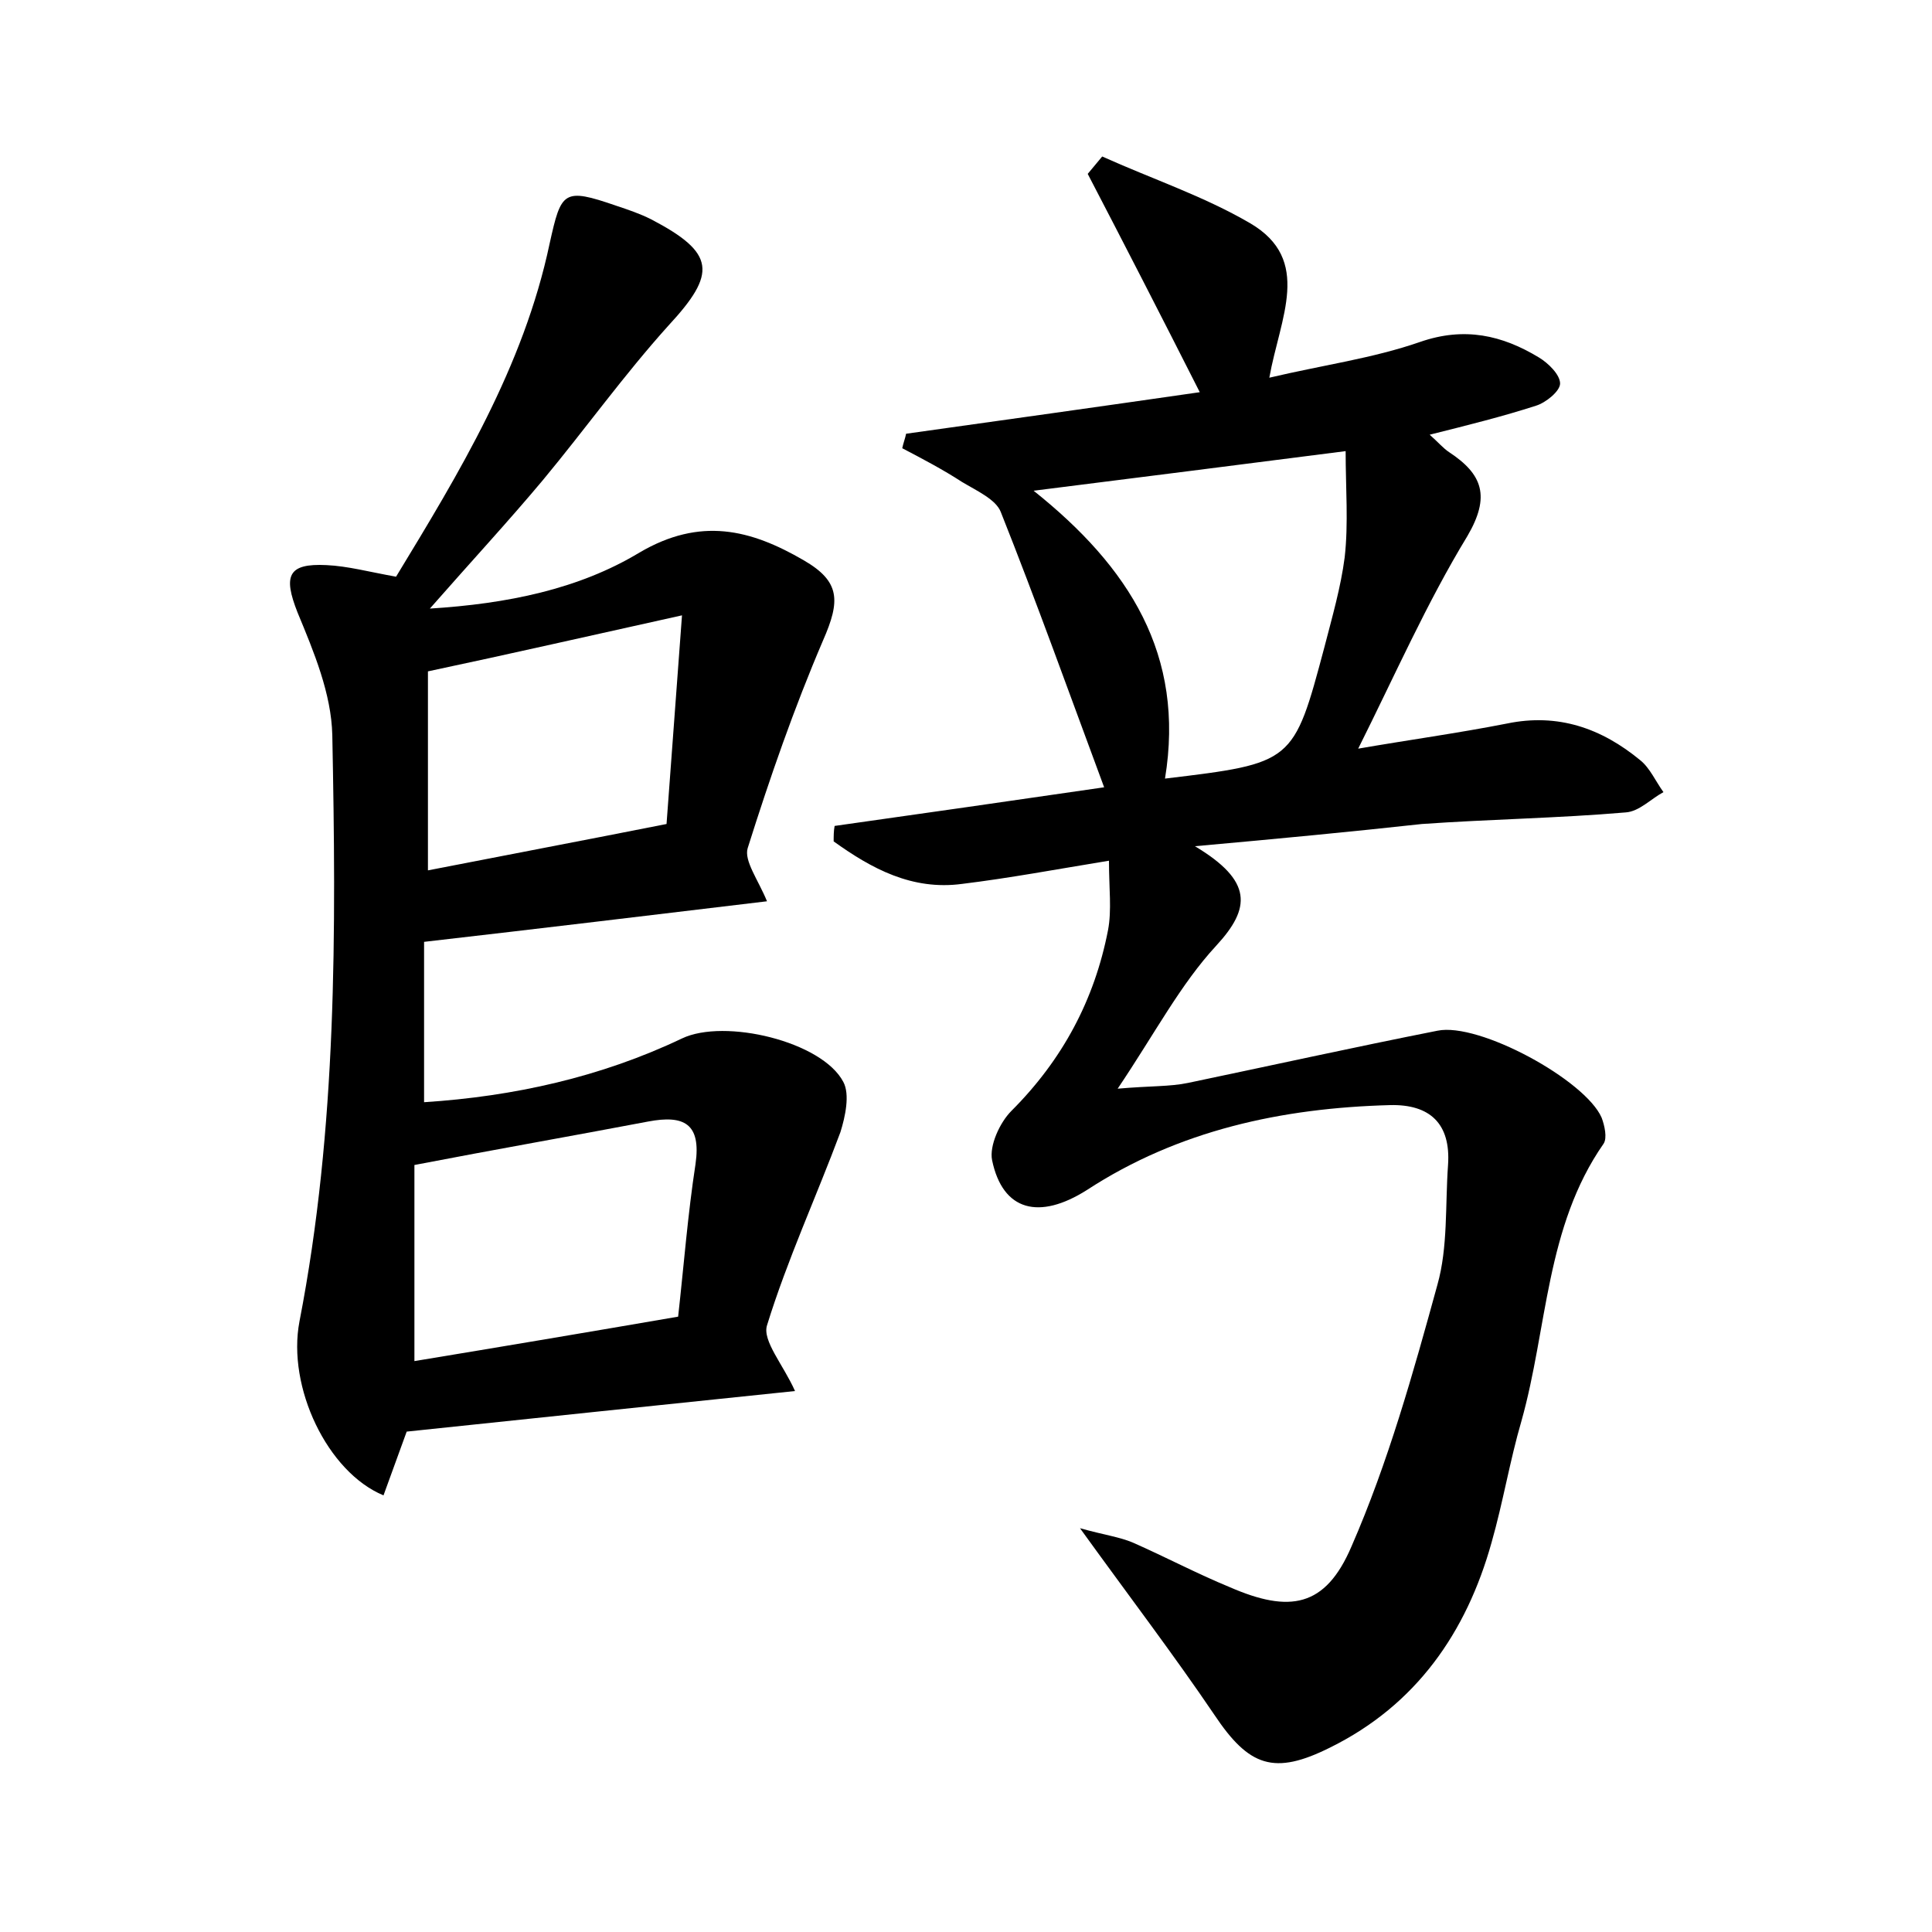
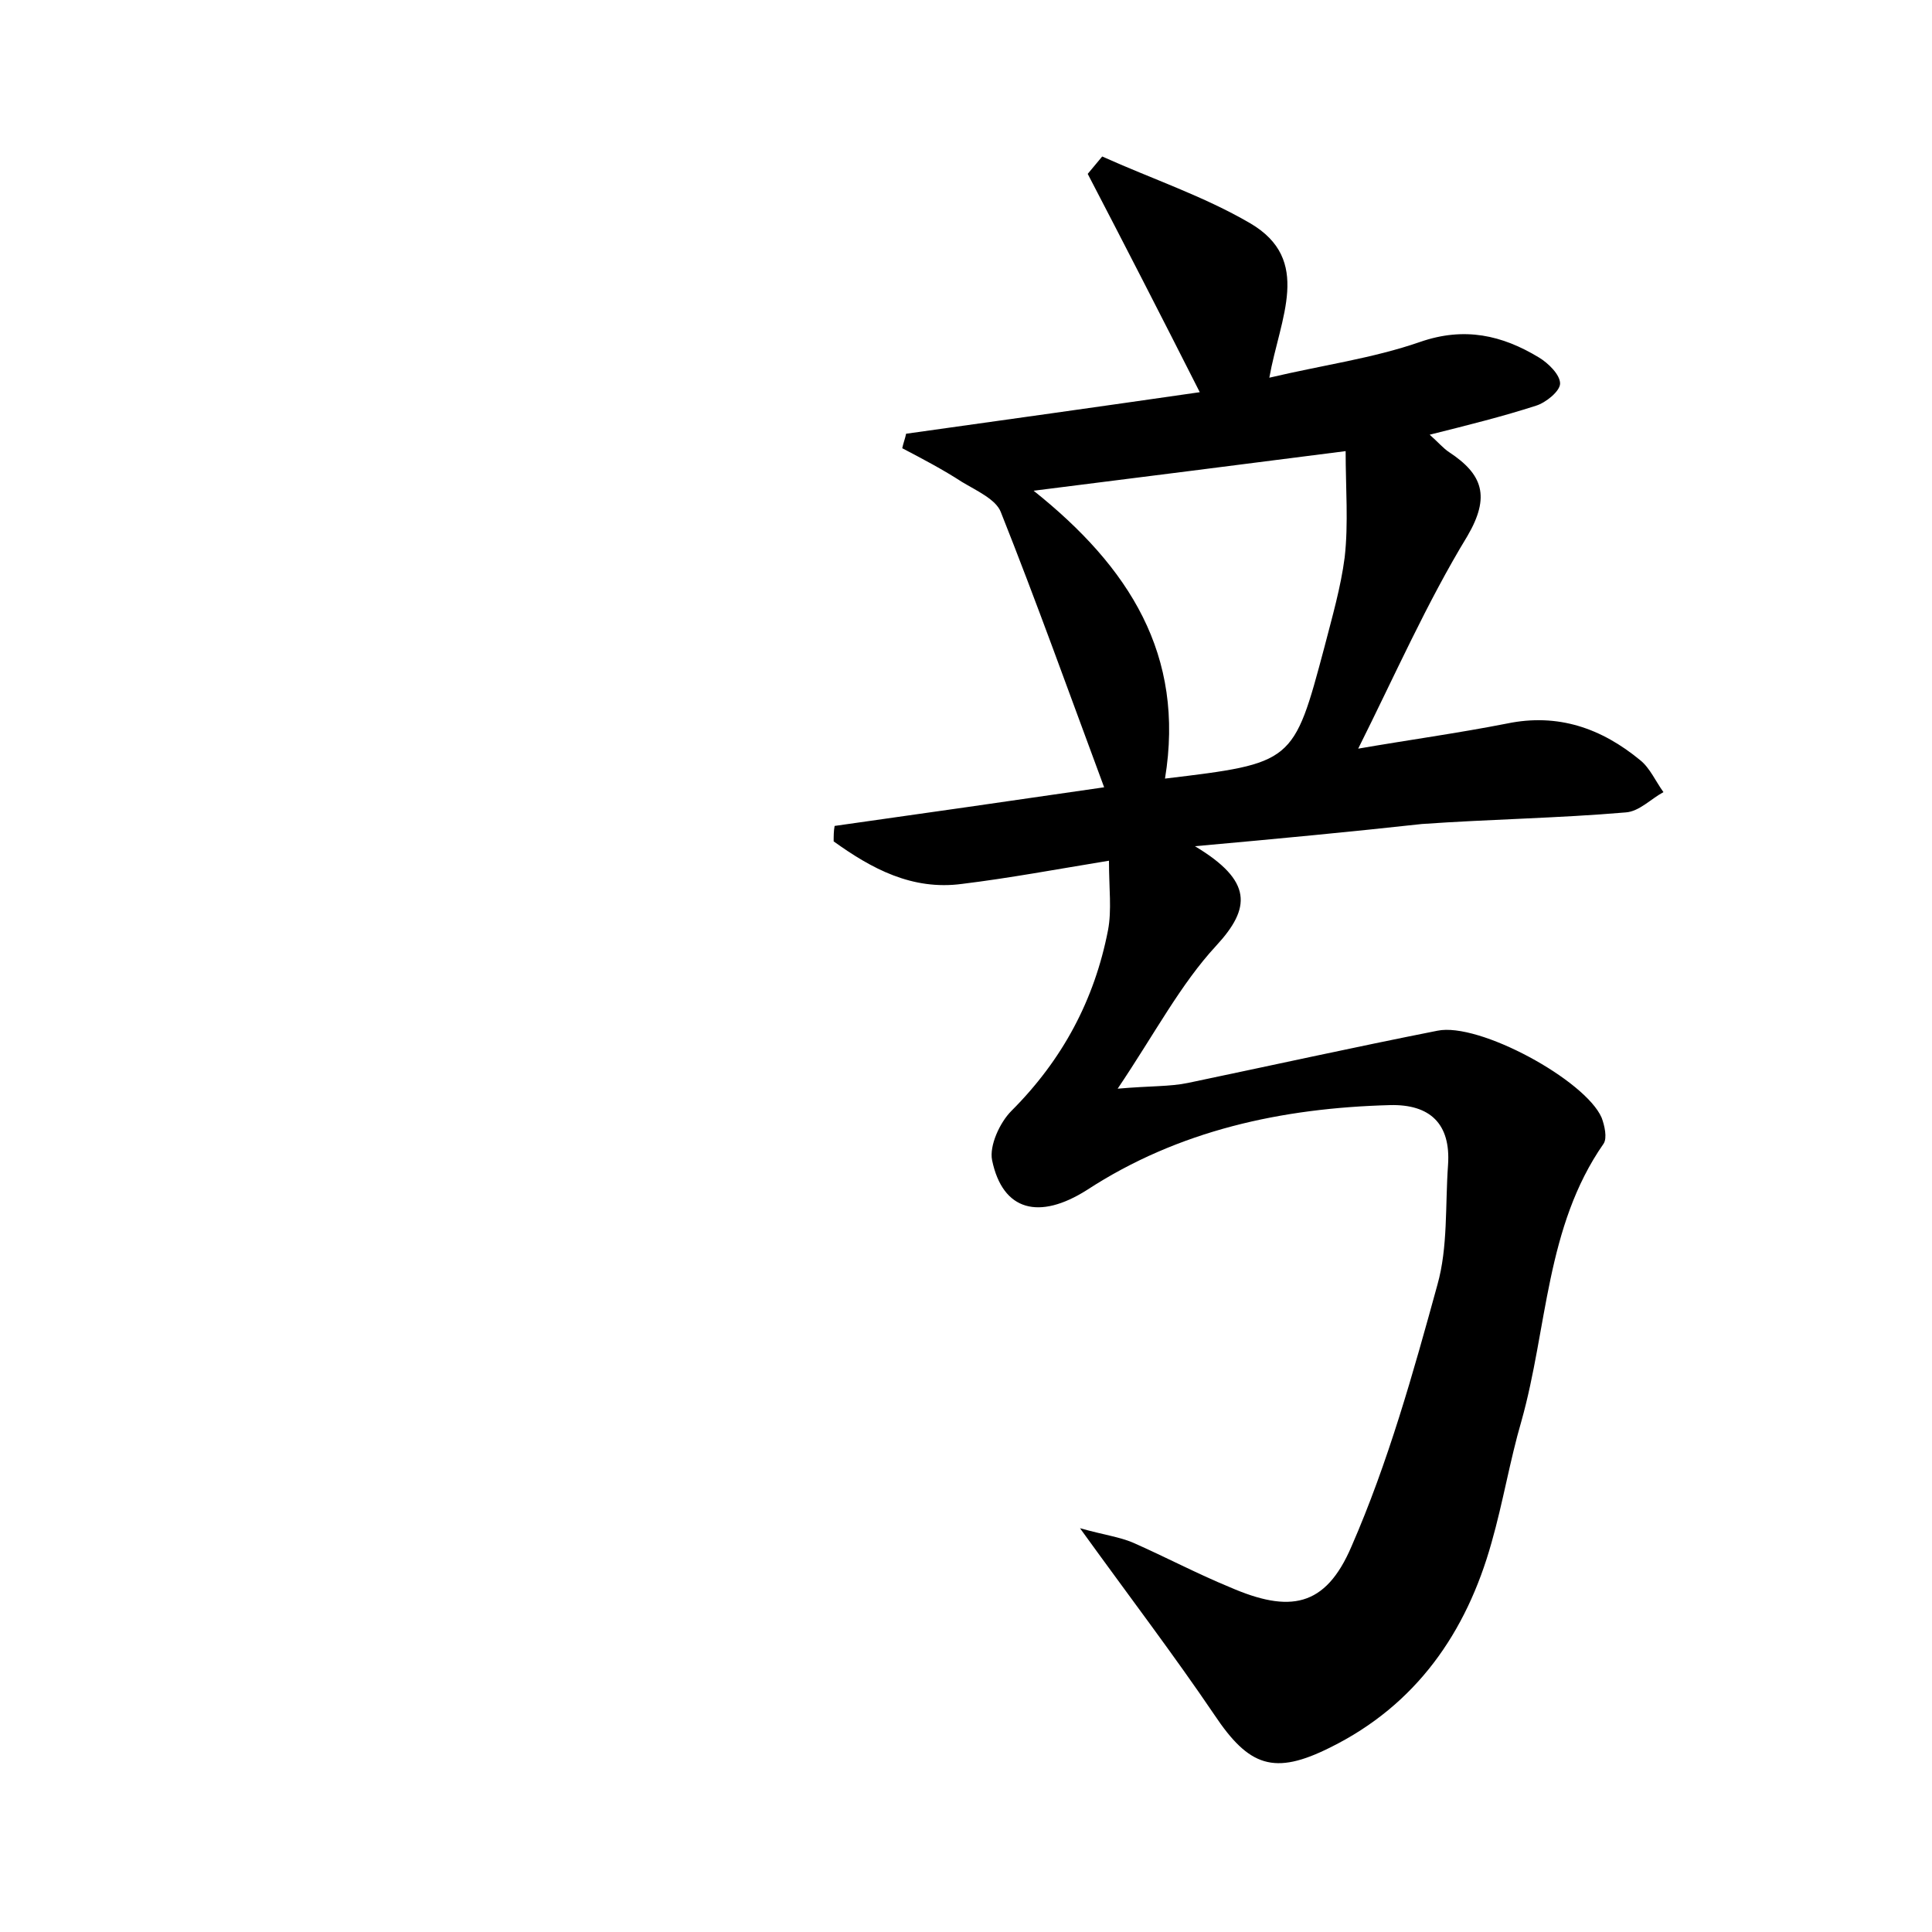
<svg xmlns="http://www.w3.org/2000/svg" version="1.1" id="图层_1" x="0px" y="0px" viewBox="0 0 200 200" style="enable-background:new 0 0 200 200;" xml:space="preserve">
  <style type="text/css">
	.st0{fill:#FFFFFF;}
</style>
  <g>
    <path d="M123.7,87.6c6,3.6,5.8,6.4,2.2,10.3c-3.7,4-6.3,9-10.2,14.8c3.4-0.3,5.4-0.2,7.3-0.6c8.6-1.8,17.2-3.7,25.8-5.4   c4.3-0.9,15.3,5.1,17,9c0.3,0.8,0.6,2.1,0.2,2.7c-6,8.6-5.8,19.1-8.5,28.7c-1.2,4.1-1.9,8.4-3.1,12.6c-2.6,9.3-7.8,16.8-16.7,21.2   c-5.8,2.9-8.4,2-12-3.4c-4.2-6.2-8.7-12.1-13.9-19.3c2.5,0.7,4.1,0.9,5.5,1.5c3.4,1.5,6.6,3.2,10,4.6c6.2,2.7,9.9,2.1,12.6-4.2   c3.8-8.7,6.4-18,8.9-27.1c1.1-3.9,0.8-8.2,1.1-12.4c0.3-4.3-1.9-6.3-6-6.2c-11.2,0.3-21.9,2.6-31.4,8.8c-4.9,3.1-8.7,2.2-9.8-3.1   c-0.3-1.5,0.8-3.9,2-5.1c5.3-5.3,8.6-11.5,10-18.7c0.4-2.1,0.1-4.3,0.1-7.2c-5.5,0.9-10.3,1.8-15.2,2.4c-5.2,0.7-9.4-1.6-13.3-4.4   c0-0.5,0-1.1,0.1-1.6c9.2-1.3,18.3-2.6,27.9-4c-3.6-9.7-7-19.2-10.7-28.5c-0.5-1.3-2.5-2.2-4-3.1c-2-1.3-4.1-2.4-6.2-3.5   c0.1-0.5,0.3-1,0.4-1.5c10-1.4,20-2.8,30.4-4.3c-4-7.9-7.8-15.3-11.6-22.6c0.5-0.6,1-1.2,1.5-1.8c5.1,2.3,10.5,4.1,15.3,6.9   c6.5,3.8,3.1,9.8,2,16c5.5-1.3,10.7-2,15.6-3.7c4.6-1.6,8.5-0.7,12.3,1.6c1,0.6,2.2,1.8,2.2,2.7c0,0.8-1.5,2-2.5,2.3   c-3.4,1.1-7,2-11,3c0.9,0.8,1.4,1.4,2,1.8c3.5,2.3,4.3,4.6,1.9,8.7c-4.2,6.9-7.5,14.4-11.3,22c5.2-0.9,10.3-1.6,15.4-2.6   c5.3-1.1,9.8,0.5,13.8,3.8c1,0.8,1.6,2.2,2.4,3.3c-1.3,0.7-2.5,2-3.9,2.1c-7,0.6-14,0.7-21.1,1.2C139.9,86.1,132.6,86.8,123.7,87.6   z M120.6,80.6c13.3-1.6,13.3-1.6,16.5-13.6c0.8-3.1,1.7-6.2,2.1-9.3c0.4-3.5,0.1-7.2,0.1-11c-10.9,1.4-21.2,2.7-32.3,4.1   C116.9,58.7,122.7,67.8,120.6,80.6z" />
-     <path d="M82.3,144c-13.6,1.4-26.8,2.8-40.2,4.2c-0.8,2.2-1.6,4.4-2.4,6.6c-5.8-2.4-10-11.2-8.7-18c3.9-20.1,3.8-40.4,3.4-60.7   c-0.1-4.3-1.9-8.6-3.6-12.7c-1.5-3.8-1-5.1,3-4.9c2.2,0.1,4.4,0.7,7.2,1.2C47.5,49,54.2,38,56.9,25.2c1.2-5.4,1.4-5.8,6.9-3.9   c1.2,0.4,2.4,0.8,3.6,1.4c6.7,3.5,6.8,5.6,1.8,11c-4.6,5.1-8.6,10.7-13,16C52.6,54,48.8,58.1,44.5,63c8-0.5,15.4-2,21.7-5.8   c6.3-3.7,11.5-2.4,17,0.8c3.8,2.2,3.8,4.2,2,8.3c-3,7-5.5,14.2-7.8,21.5c-0.4,1.3,1.1,3.3,2,5.5c-11.7,1.4-23.3,2.8-35.5,4.2   c0,5.4,0,10.9,0,16.6c9.3-0.6,18.3-2.6,26.7-6.6c4.4-2.1,14.5,0.3,16.7,4.5c0.7,1.3,0.2,3.6-0.3,5.2c-2.5,6.7-5.5,13.2-7.6,20   C78.9,138.8,81.1,141.3,82.3,144z M42.9,140.9c9.1-1.5,18-3,27.3-4.6c0.6-5.4,1-10.6,1.8-15.8c0.6-4.2-1.2-5.1-4.9-4.4   c-7.9,1.5-15.9,2.9-24.2,4.5C42.9,127.2,42.9,133.6,42.9,140.9z M44.3,90.1c8.2-1.6,16.1-3.1,24.7-4.8c0.5-6.8,1-13.6,1.6-21.6   c-9.5,2.1-17.8,4-26.3,5.8C44.3,76.3,44.3,82.8,44.3,90.1z" />
  </g>
</svg>